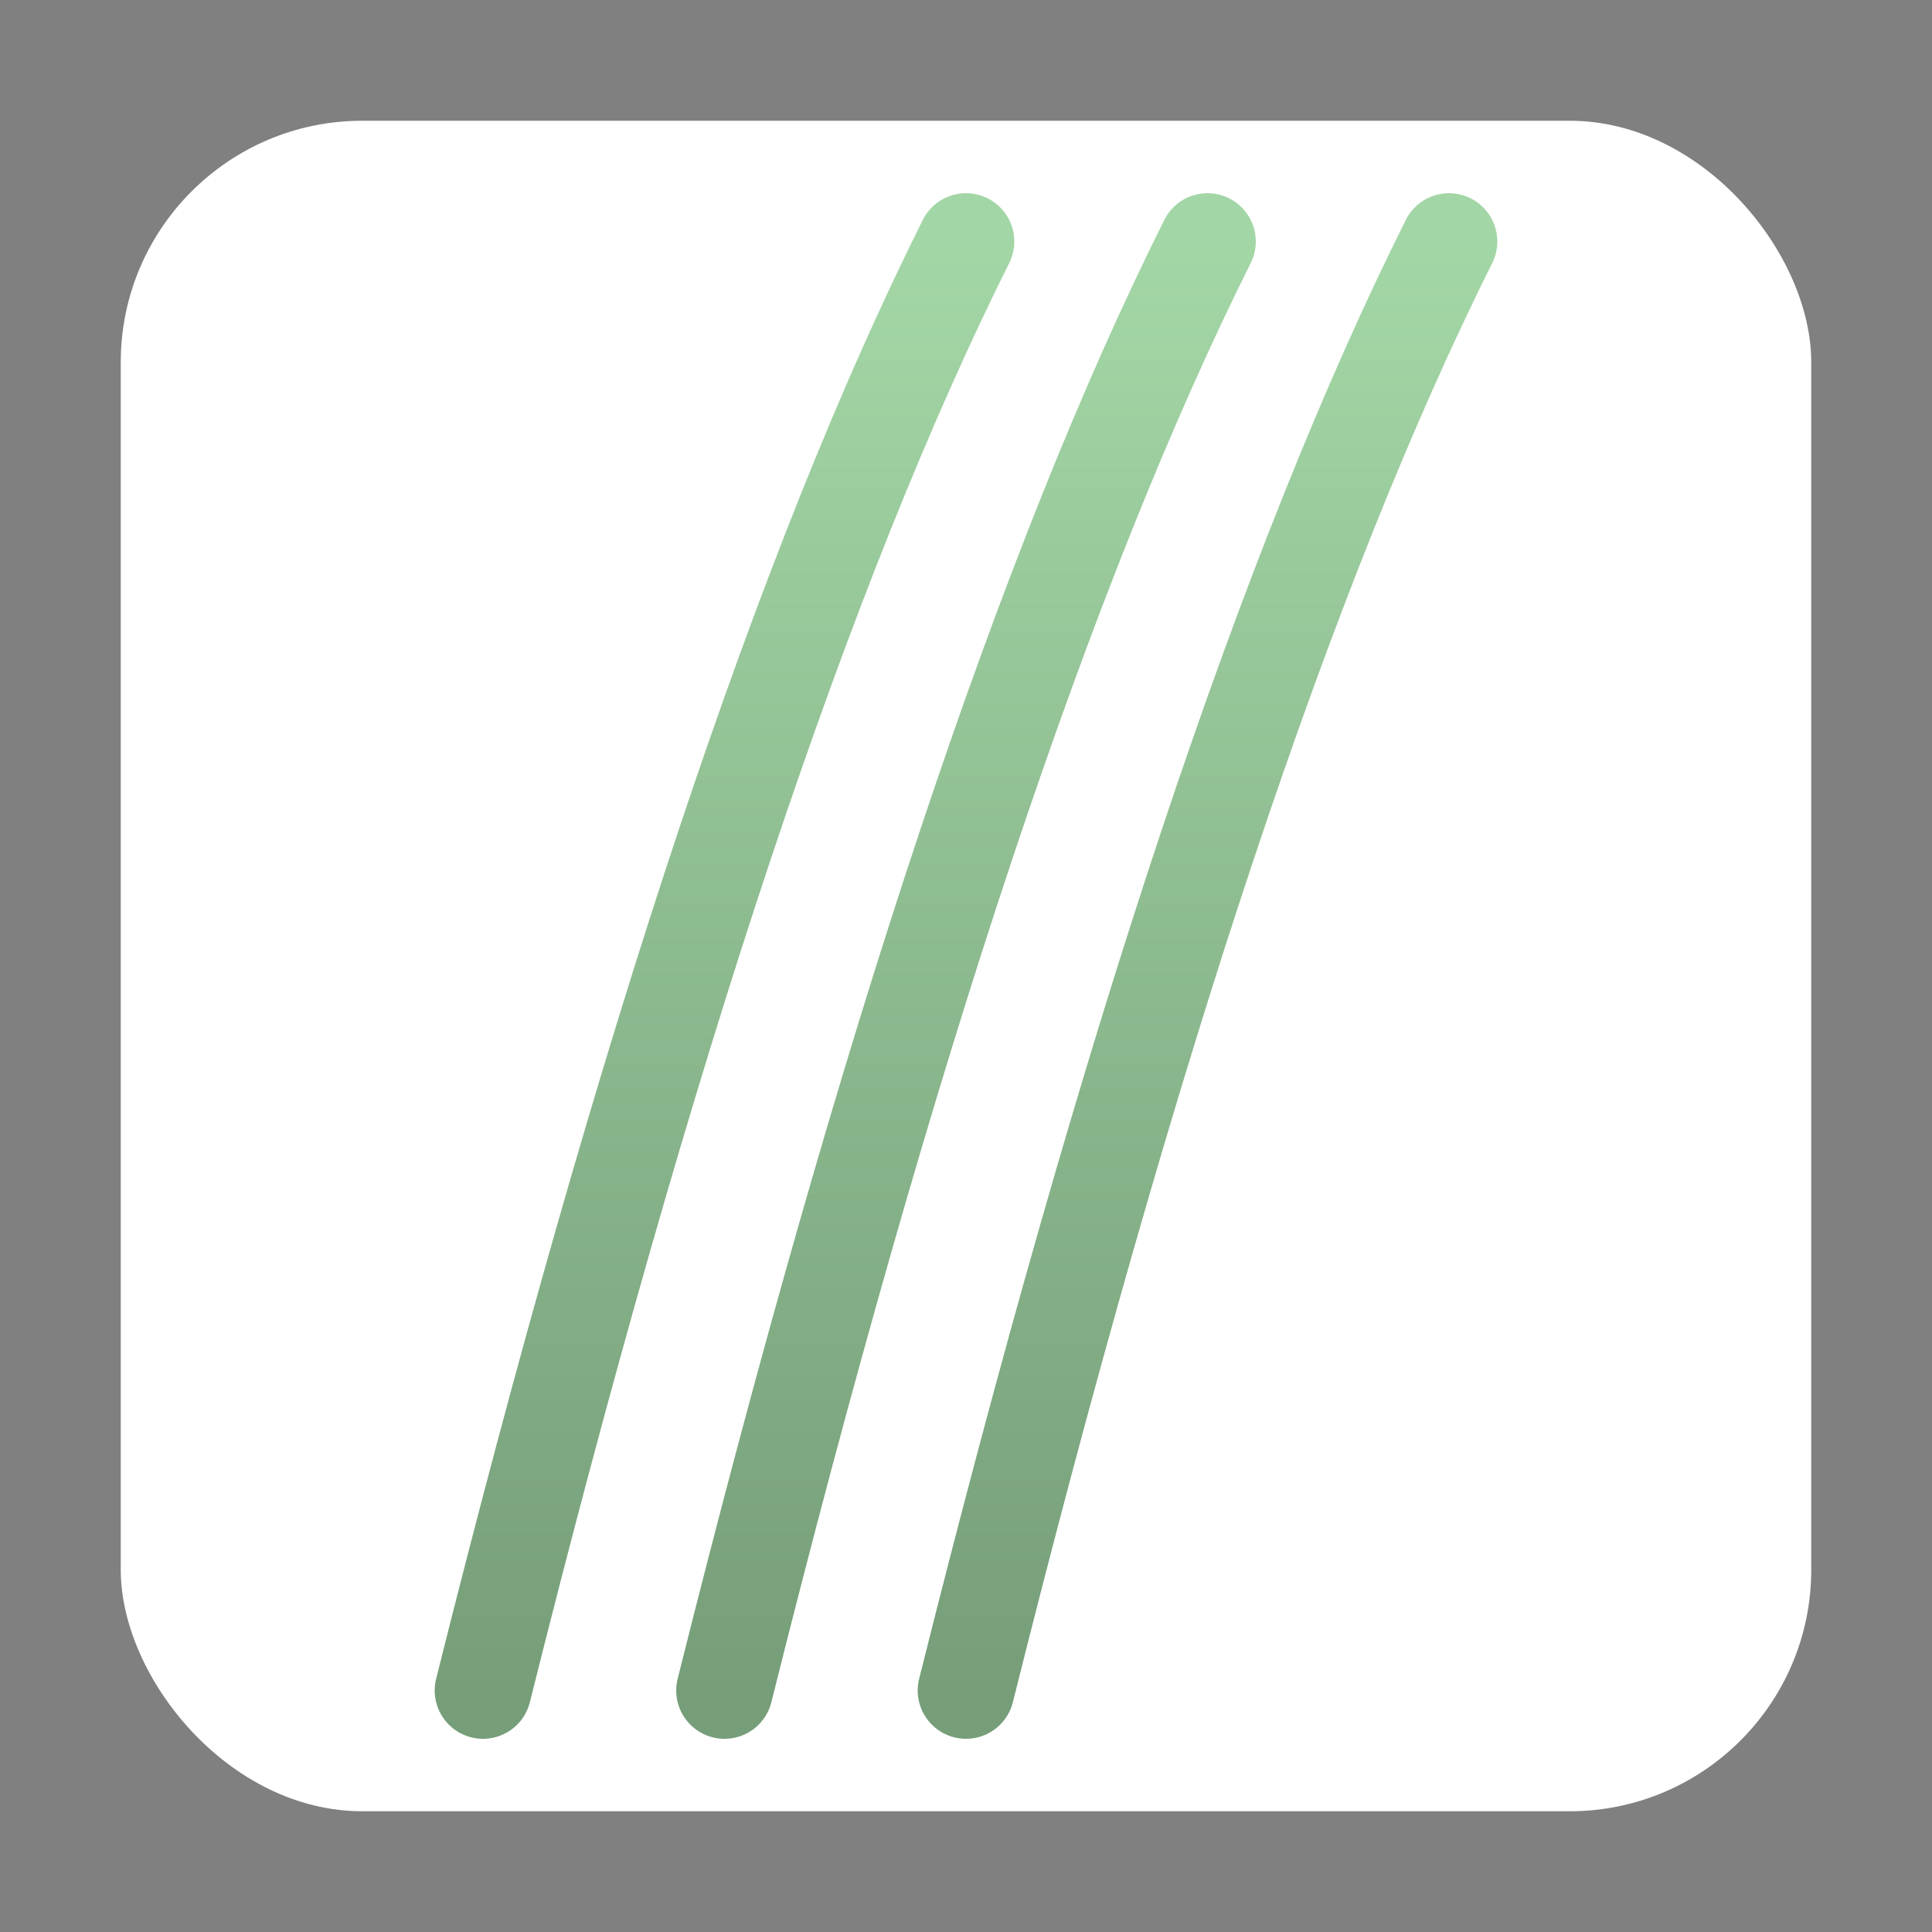
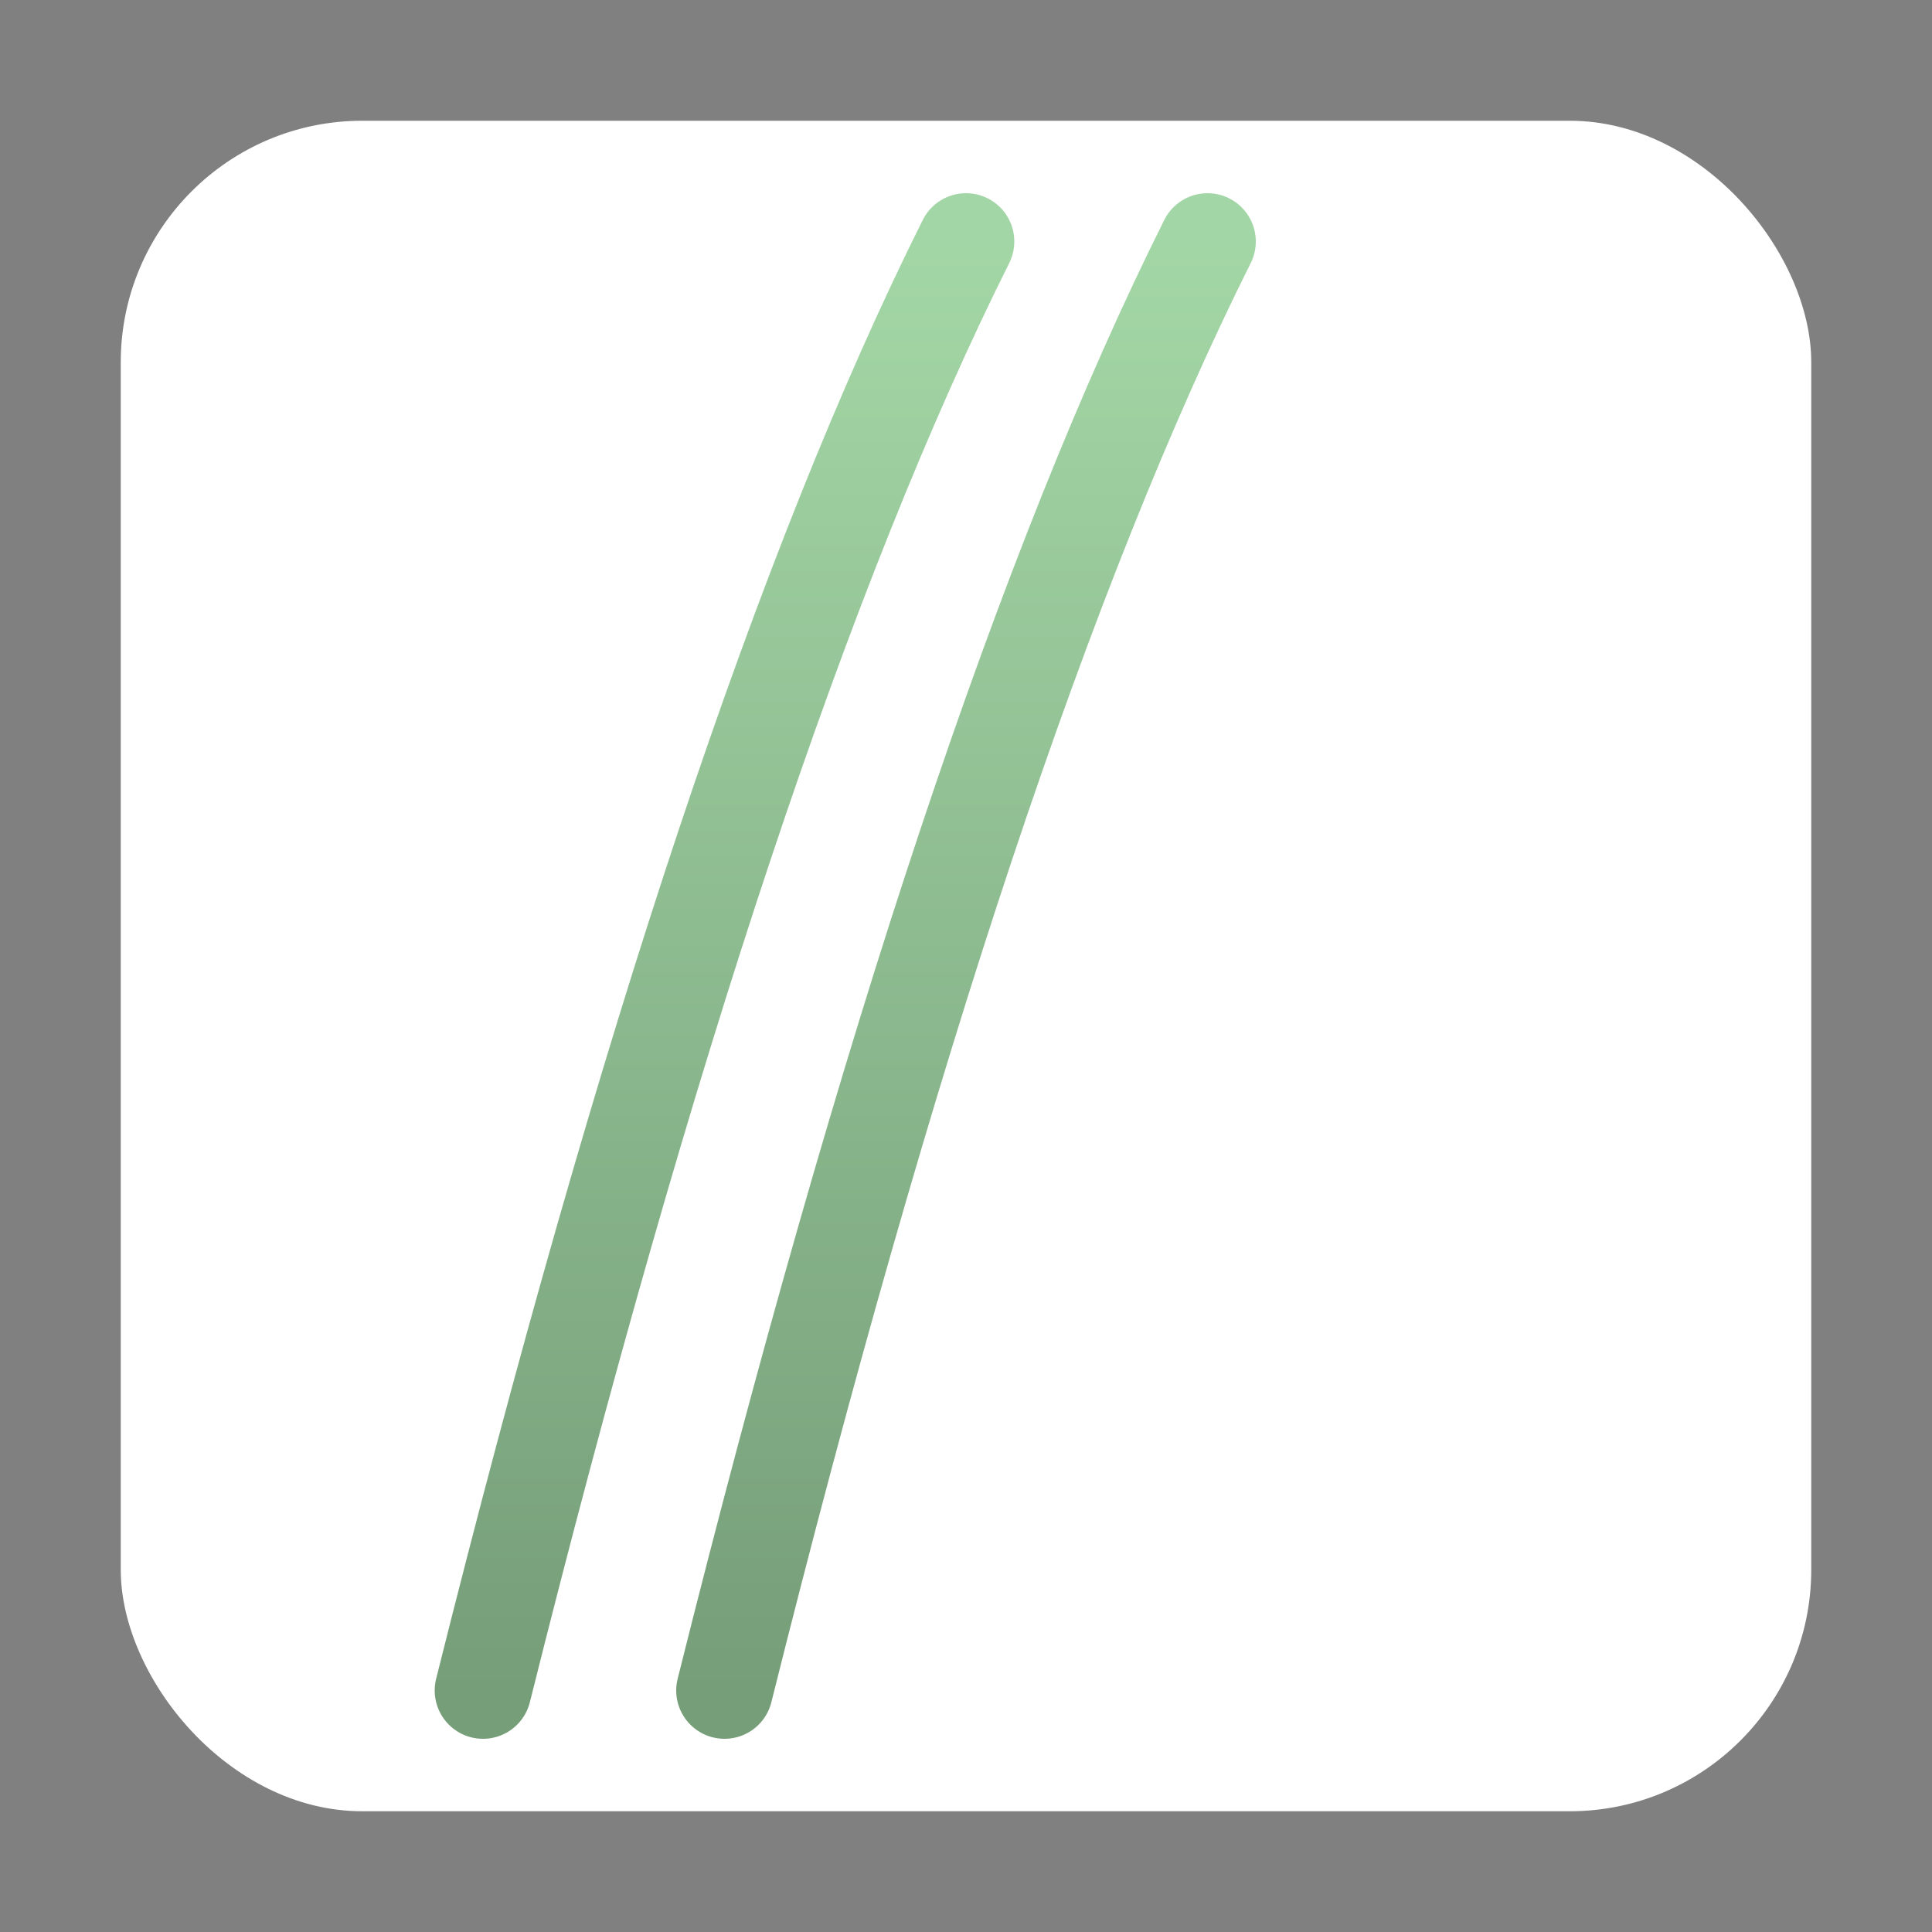
<svg xmlns="http://www.w3.org/2000/svg" viewBox="0 0 80 80">
  <rect x="0" y="0" width="80" height="80" fill="#808080" stroke="none" />
  <defs>
    <linearGradient id="leafGradient" x1="0%" y1="0%" x2="0%" y2="100%">
      <stop offset="0%" style="stop-color:#66BB6A;stop-opacity:0.6" />
      <stop offset="100%" style="stop-color:#1B5E20;stop-opacity:0.6" />
    </linearGradient>
  </defs>
  <rect x="5" y="5" width="70" height="70" rx="10" fill="white" />
  <path d="M20 70 Q 30 30, 40 10" stroke="url(#leafGradient)" stroke-width="4" fill="none" stroke-linecap="round" />
  <path d="M30 70 Q 40 30, 50 10" stroke="url(#leafGradient)" stroke-width="4" fill="none" stroke-linecap="round" />
-   <path d="M40 70 Q 50 30, 60 10" stroke="url(#leafGradient)" stroke-width="4" fill="none" stroke-linecap="round" />
</svg>